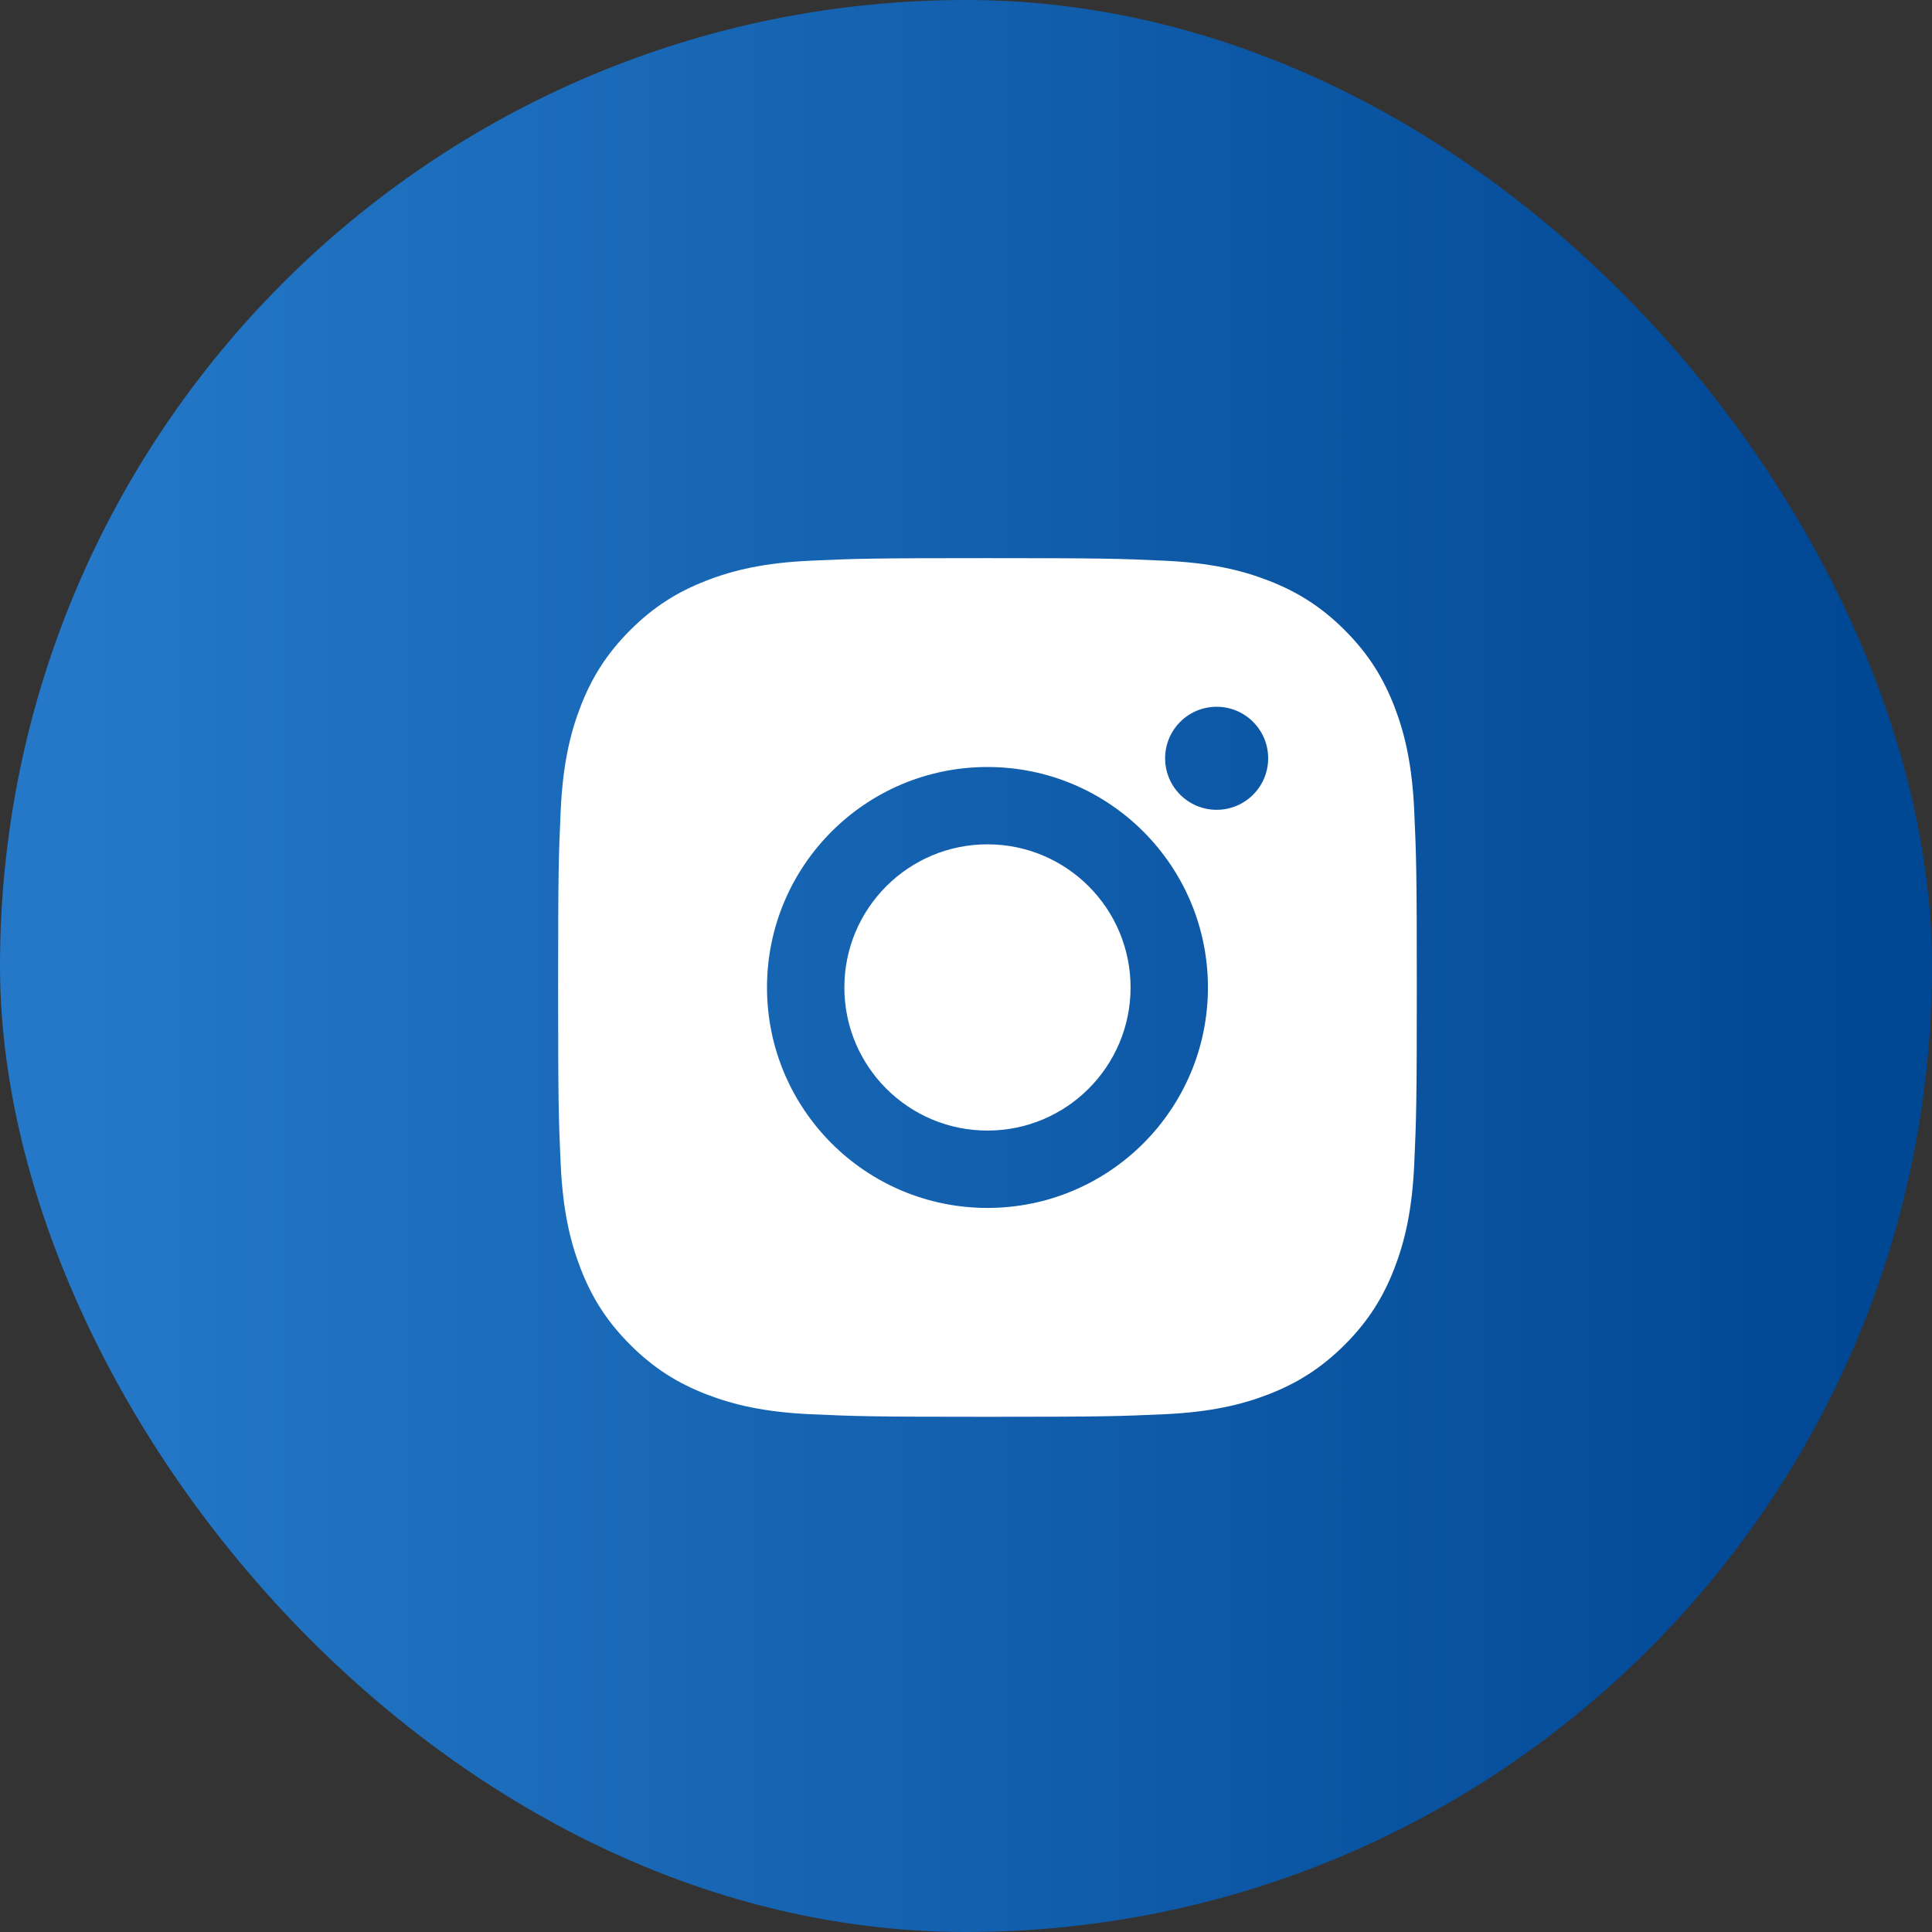
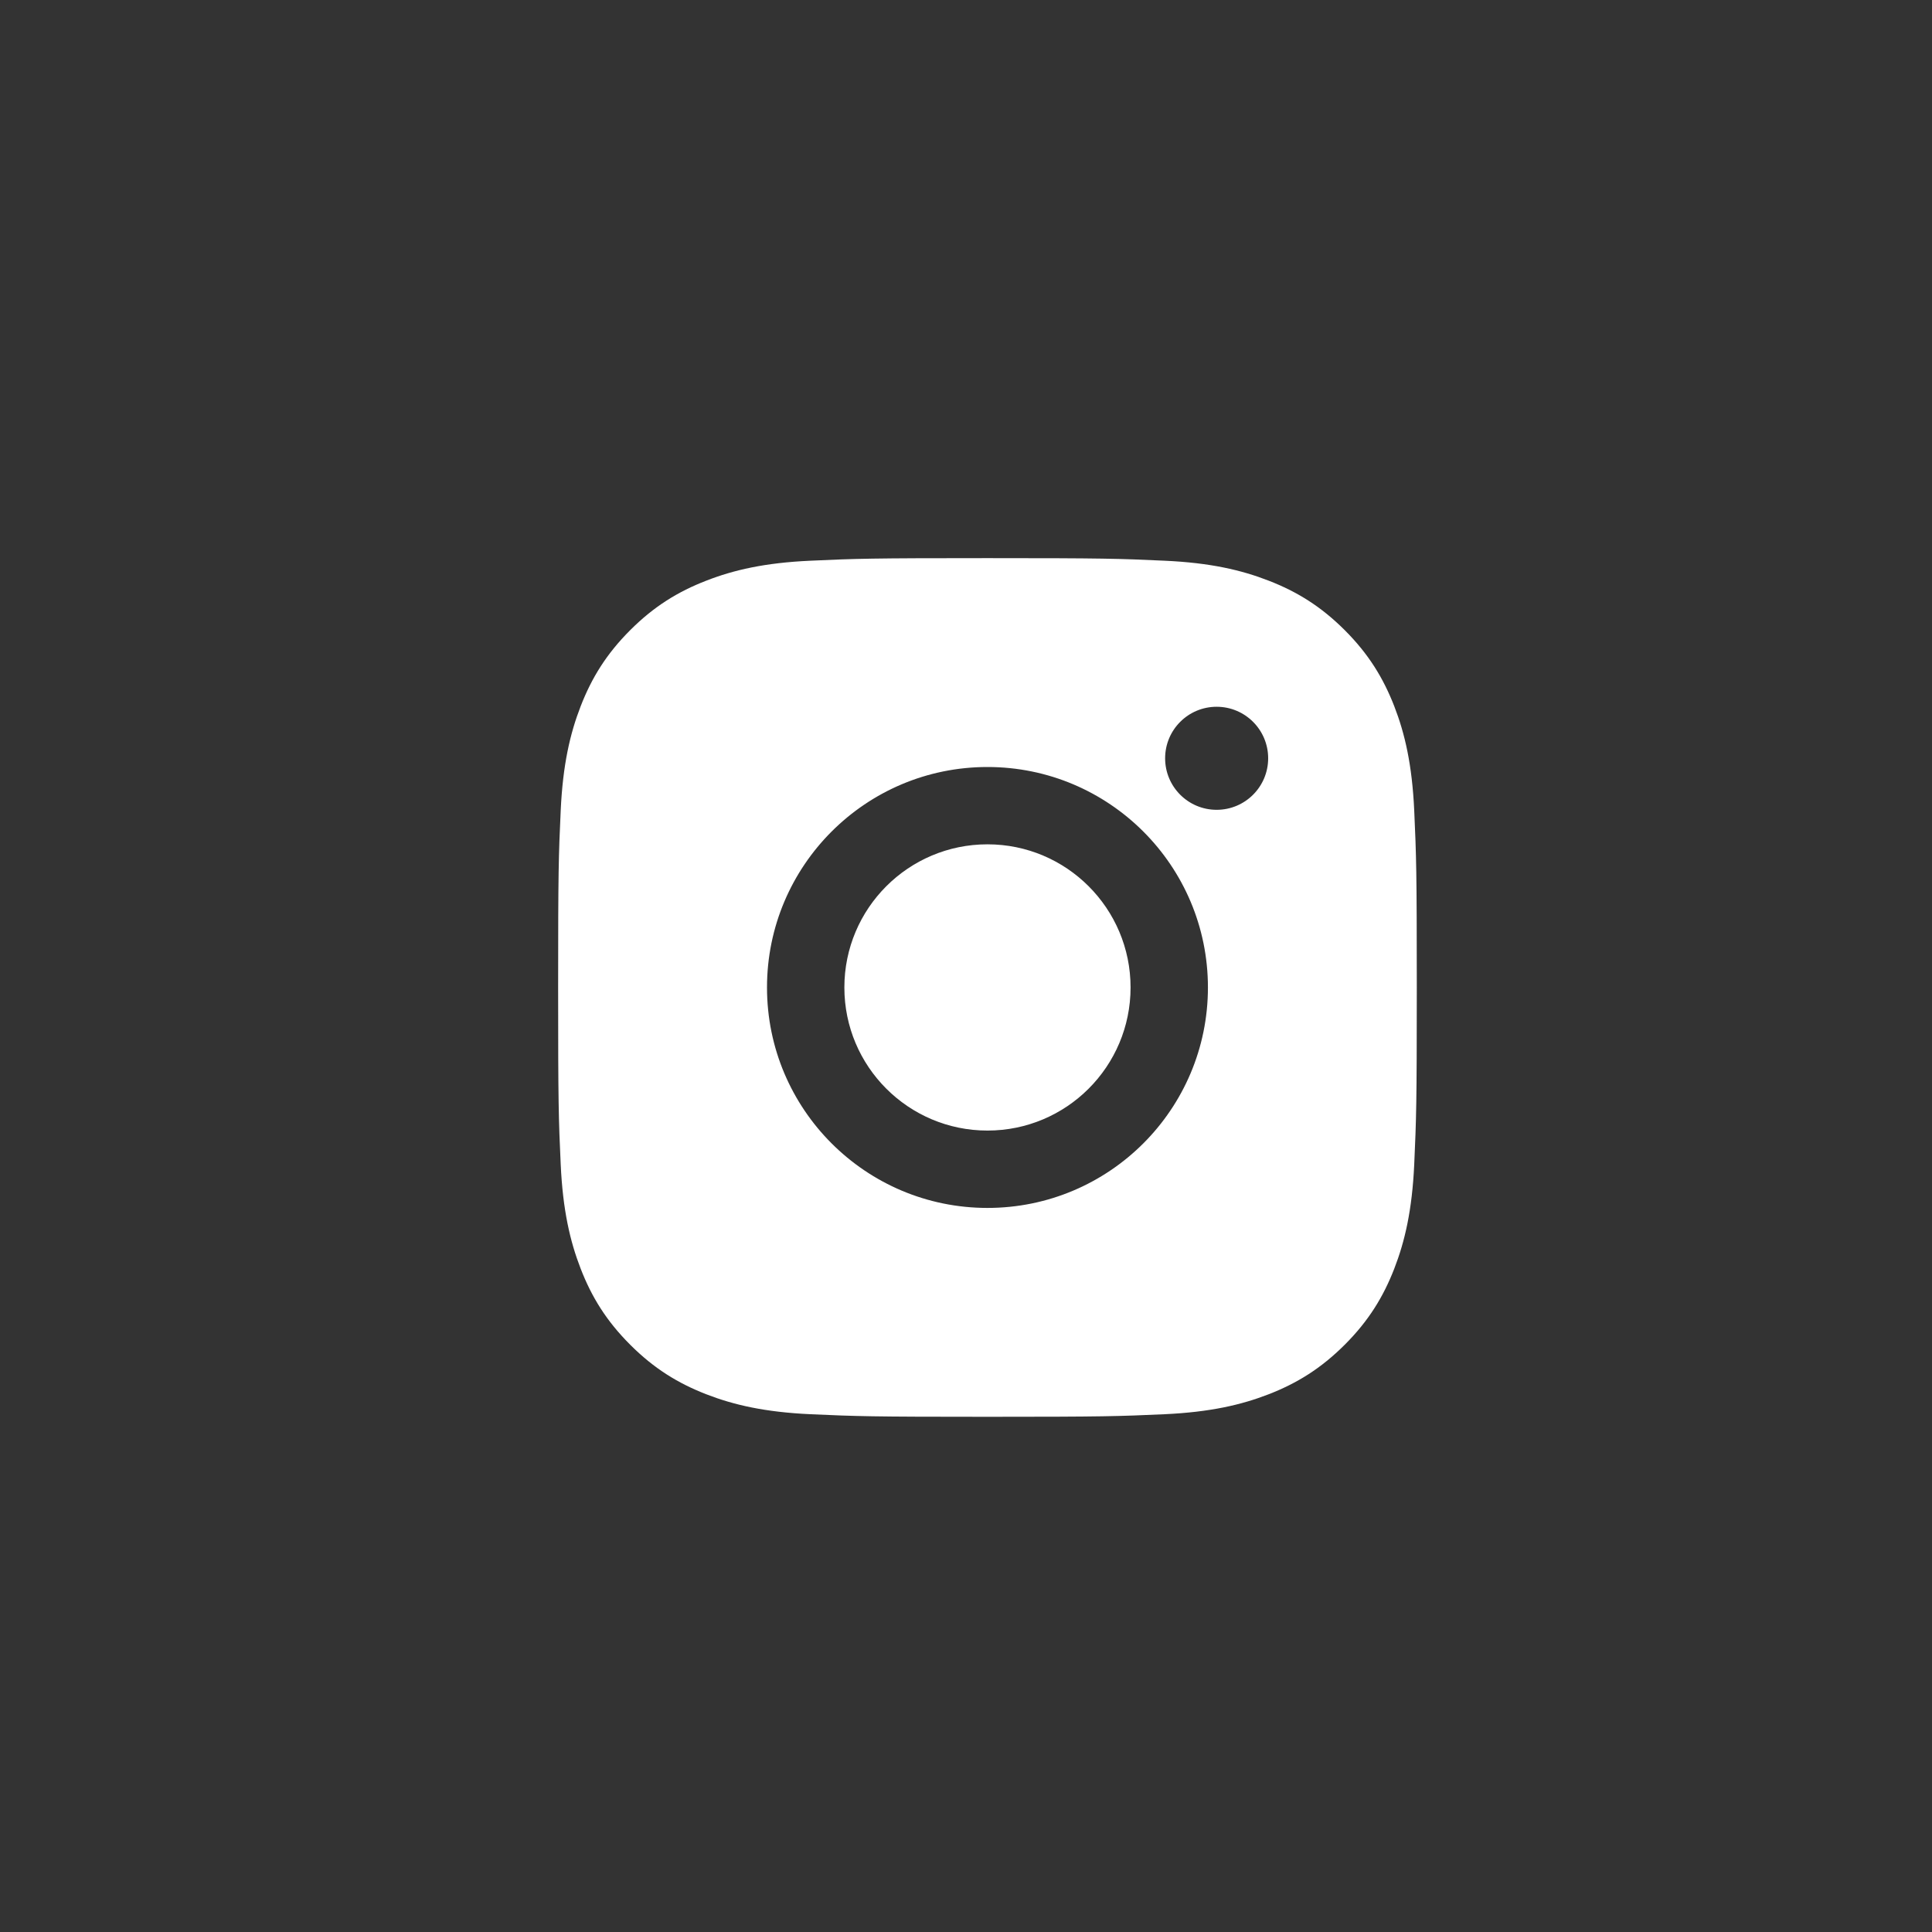
<svg xmlns="http://www.w3.org/2000/svg" width="45" height="45" viewBox="0 0 45 45" fill="none">
  <rect x="0" y="0" width="45" height="45" fill="#333333" stroke="none" />
-   <rect width="45" height="45" rx="22.5" fill="url(#paint0_linear_9_327)" />
  <path fill-rule="evenodd" clip-rule="evenodd" d="M23 13C20.284 13 19.944 13.011 18.877 13.06C17.812 13.108 17.086 13.277 16.45 13.525C15.792 13.78 15.234 14.122 14.678 14.678C14.122 15.234 13.78 15.792 13.525 16.449C13.278 17.085 13.109 17.812 13.06 18.877C13.011 19.943 13 20.284 13 23C13 25.716 13.011 26.056 13.06 27.123C13.109 28.187 13.278 28.914 13.525 29.55C13.78 30.208 14.122 30.765 14.678 31.321C15.234 31.877 15.792 32.219 16.45 32.475C17.086 32.722 17.812 32.891 18.877 32.94C19.944 32.988 20.284 33 23 33C25.716 33 26.056 32.988 27.123 32.94C28.187 32.891 28.914 32.722 29.55 32.475C30.208 32.219 30.765 31.877 31.322 31.321C31.878 30.765 32.219 30.208 32.475 29.55C32.722 28.914 32.891 28.187 32.94 27.123C32.988 26.056 33 25.716 33 23C33 20.284 32.988 19.943 32.94 18.877C32.891 17.812 32.722 17.085 32.475 16.449C32.219 15.792 31.878 15.234 31.322 14.678C30.765 14.122 30.208 13.78 29.55 13.525C28.914 13.277 28.187 13.108 27.123 13.06C26.056 13.011 25.716 13 23 13ZM19.667 23C19.667 24.841 21.159 26.333 23 26.333C24.841 26.333 26.333 24.841 26.333 23C26.333 21.159 24.841 19.666 23 19.666C21.159 19.666 19.667 21.159 19.667 23ZM17.865 23C17.865 20.164 20.164 17.865 23 17.865C25.836 17.865 28.135 20.164 28.135 23C28.135 25.836 25.836 28.135 23 28.135C20.164 28.135 17.865 25.836 17.865 23ZM28.338 18.862C29.001 18.862 29.538 18.325 29.538 17.662C29.538 16.999 29.001 16.462 28.338 16.462C27.675 16.462 27.138 16.999 27.138 17.662C27.138 18.325 27.675 18.862 28.338 18.862Z" fill="white" />
  <defs>
    <linearGradient id="paint0_linear_9_327" x1="2.037" y1="22.5" x2="43.393" y2="22.5" gradientUnits="userSpaceOnUse">
      <stop stop-color="#2478C7" />
      <stop offset="1" stop-color="#004794" />
    </linearGradient>
  </defs>
</svg>